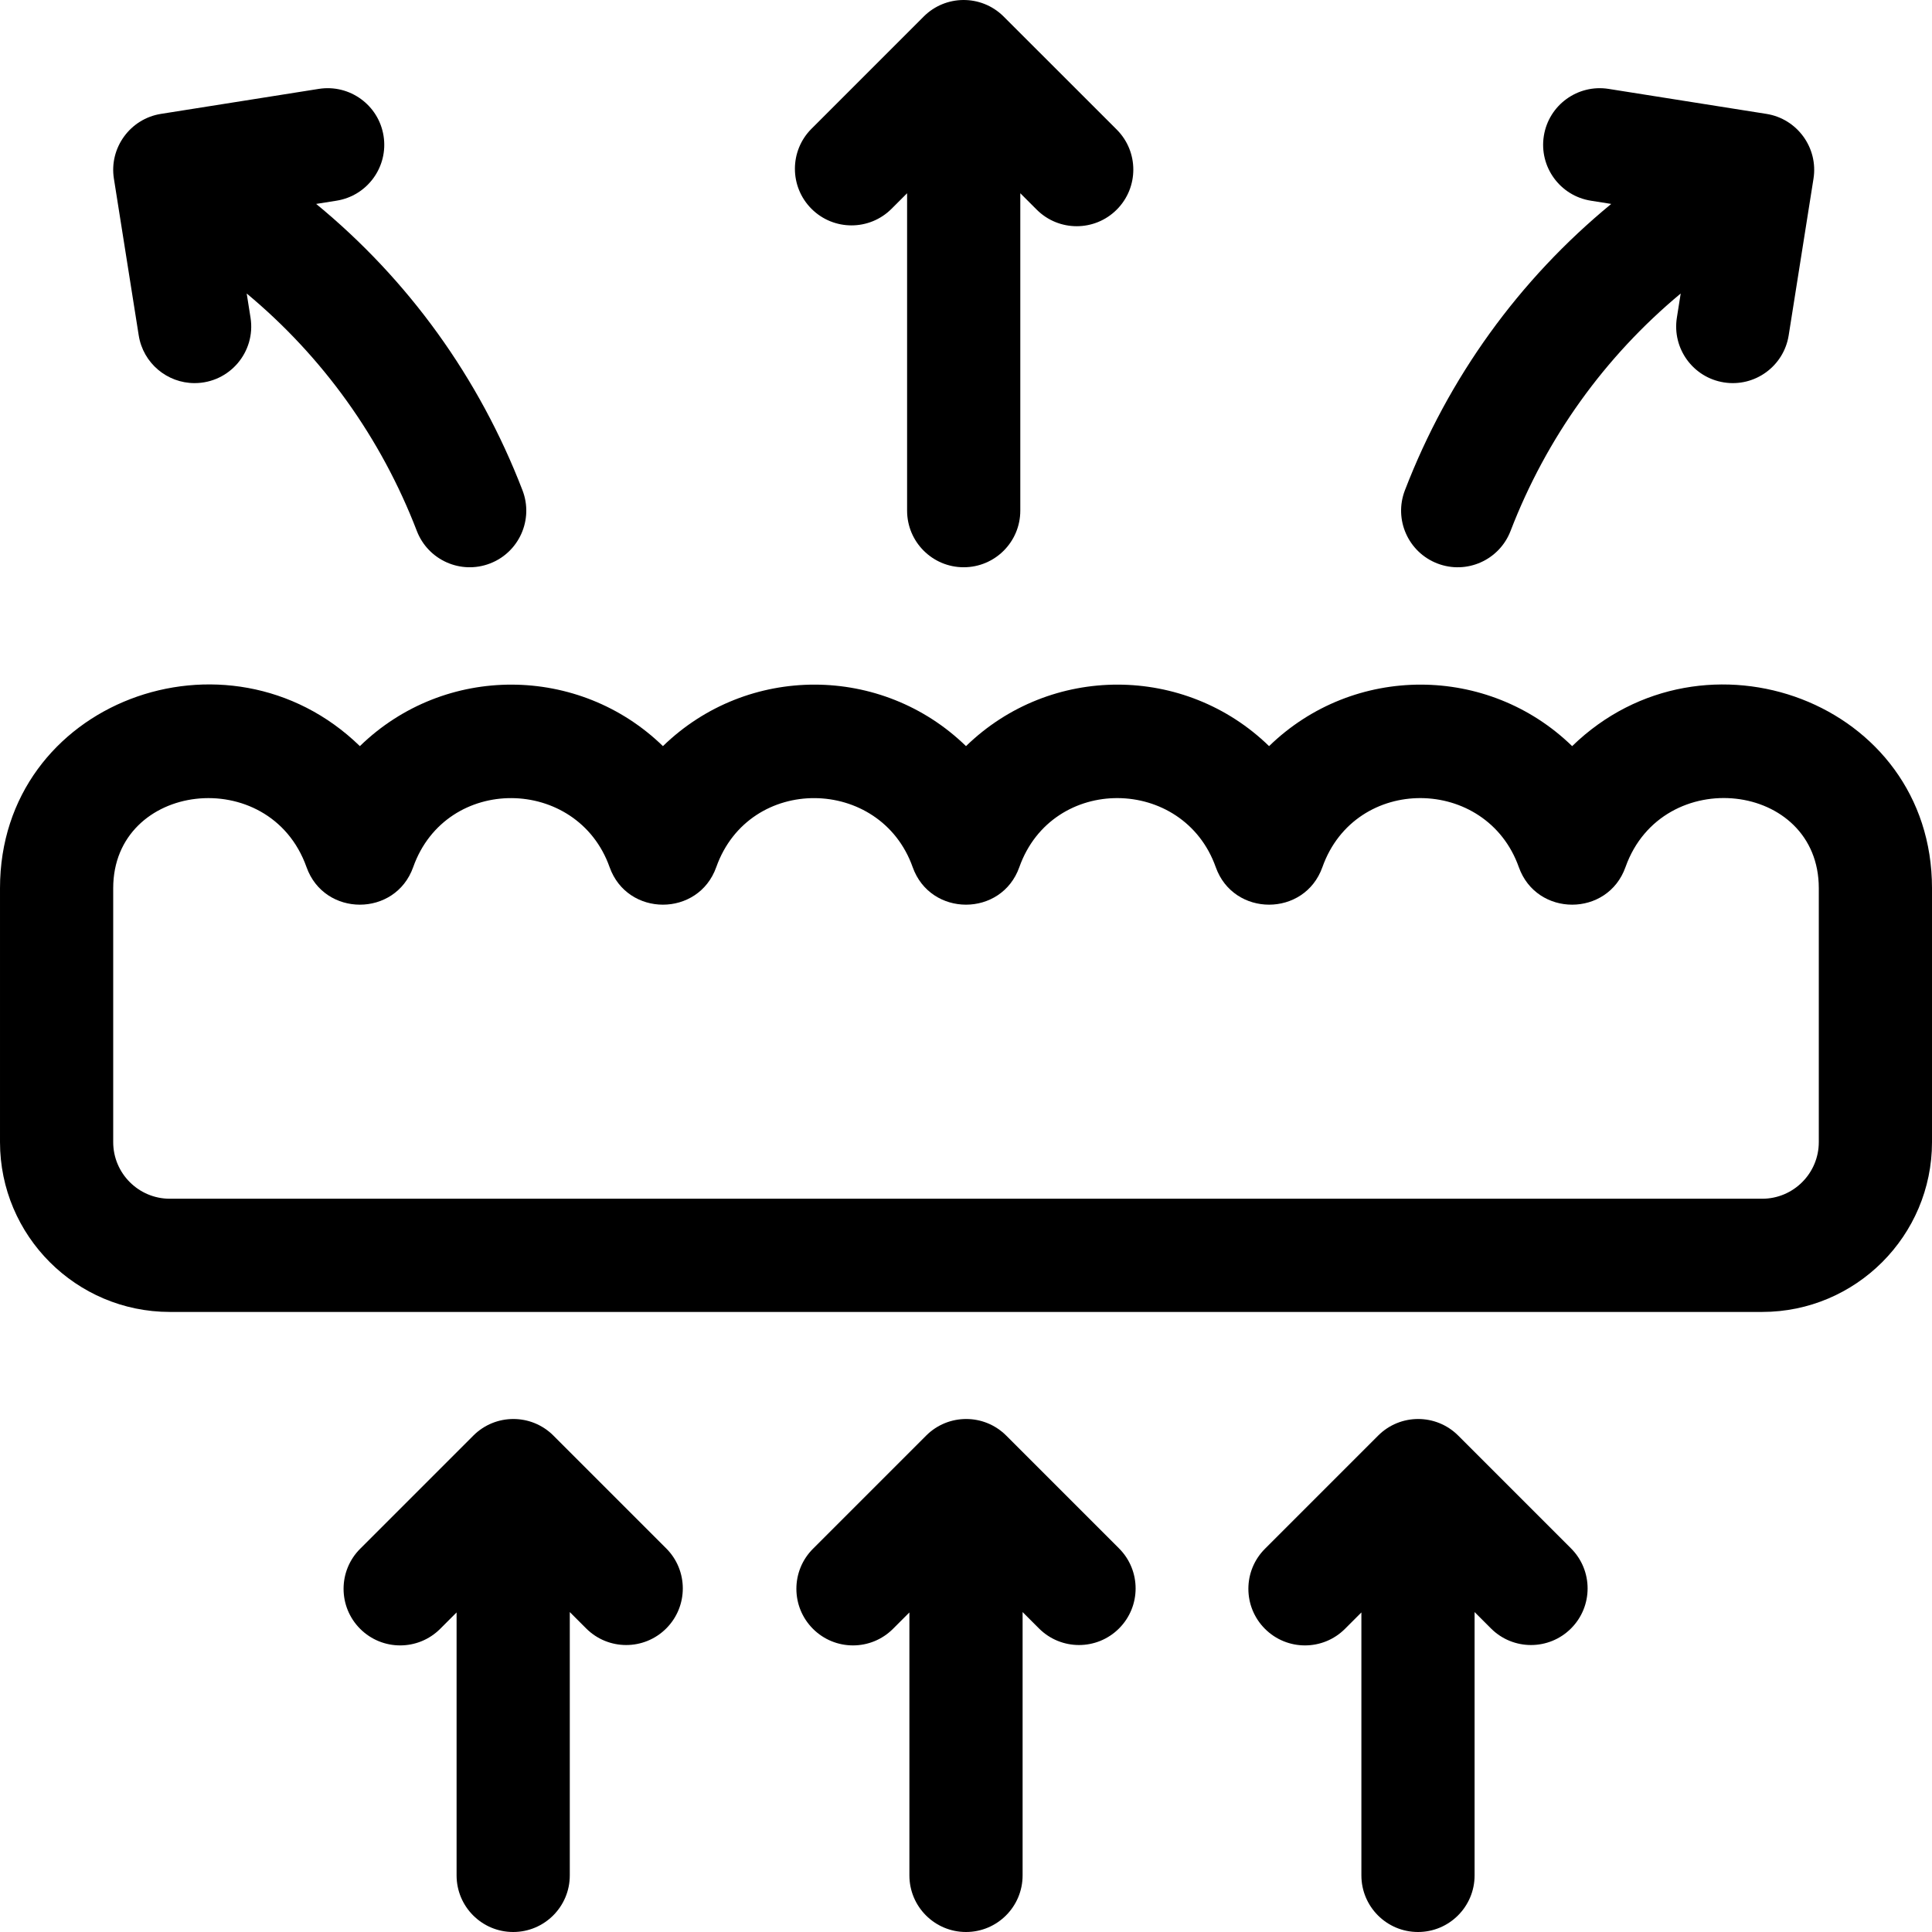
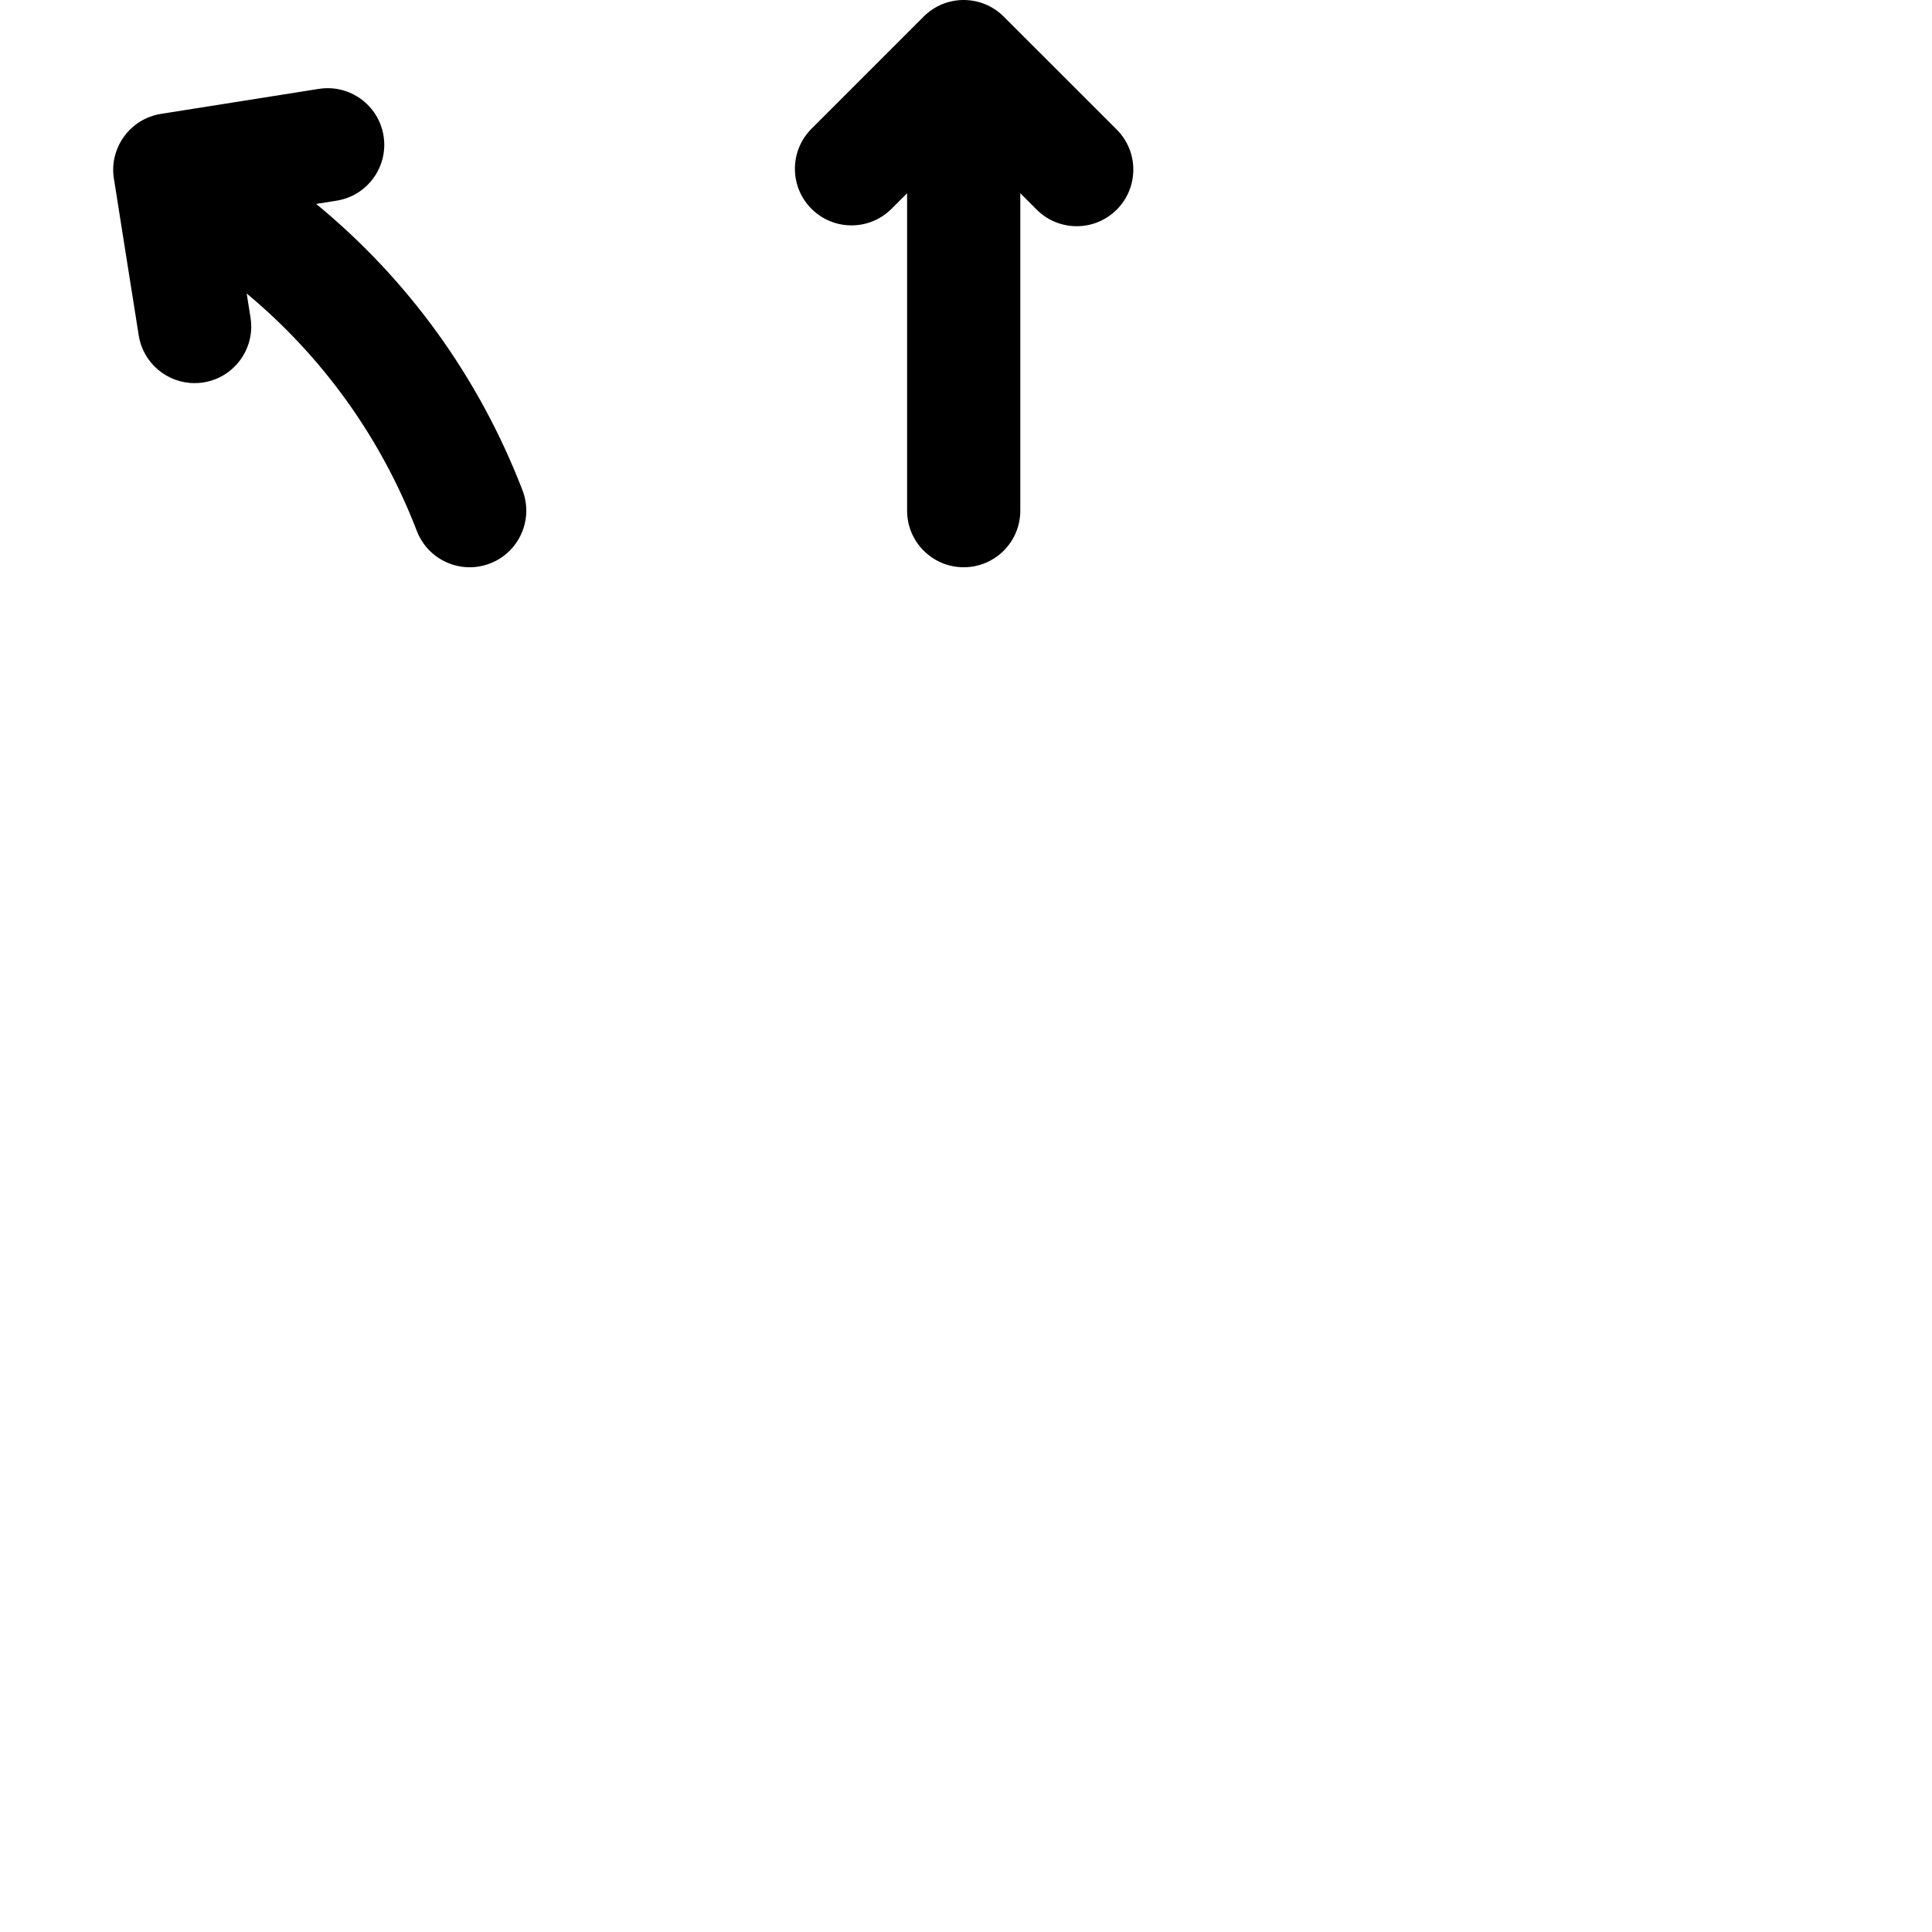
<svg xmlns="http://www.w3.org/2000/svg" width="512" viewBox="0 0 512 512" height="512" id="Capa_1">
  <g>
    <path d="m236.266 55.336 4.124-4.124v84.117c0 8.284 6.716 15 15 15s15-6.716 15-15v-84.119l4.345 4.345c5.857 5.858 15.355 5.859 21.213 0 5.858-5.858 5.858-15.355 0-21.213-6.042-6.04-29.083-29.093-30.083-30.071-5.896-5.752-15.296-5.679-21.093.134l-29.718 29.718c-5.858 5.858-5.858 15.355 0 21.213 5.856 5.858 15.354 5.858 21.212 0z" />
    <path d="m30.185 47.344 6.577 41.529c1.17 7.388 7.547 12.656 14.797 12.656 9.267 0 16.271-8.272 14.834-17.349l-1.014-6.401c20.122 16.738 35.58 38.227 45.092 62.938 2.97 7.711 11.639 11.593 19.388 8.609 7.731-2.976 11.586-11.656 8.61-19.388-11.496-29.86-30.238-55.803-54.681-75.898l5.393-.854c8.183-1.296 13.765-8.98 12.469-17.162s-8.977-13.76-17.162-12.469l-41.834 6.626c-8.152 1.293-13.762 9-12.469 17.163z" />
-     <path d="m380.92 149.327c7.782 2.995 16.431-.928 19.388-8.609 9.514-24.711 24.971-46.198 45.095-62.939l-1.014 6.402c-1.296 8.182 4.287 15.866 12.469 17.162 8.211 1.301 15.871-4.317 17.162-12.469l6.577-41.529c1.295-8.167-4.323-15.873-12.469-17.162l-41.834-6.626c-8.175-1.295-15.866 4.287-17.162 12.469-1.296 8.183 4.286 15.866 12.469 17.162l5.393.854c-24.444 20.096-43.186 46.038-54.682 75.898-2.977 7.73.877 16.41 8.608 19.387z" />
-     <path d="m146.656 380.443c-5.857-5.858-15.355-5.858-21.213 0l-30 30c-5.858 5.858-5.858 15.355 0 21.213 5.857 5.858 15.355 5.859 21.213 0l4.344-4.344v69.688c0 8.284 6.716 15 15 15s15-6.716 15-15v-69.787l4.344 4.344c5.857 5.858 15.355 5.858 21.213 0s5.858-15.355 0-21.213z" />
-     <path d="m266.656 380.443c-5.857-5.858-15.355-5.858-21.213 0l-30 30c-5.858 5.858-5.858 15.355 0 21.213 5.857 5.858 15.355 5.859 21.213 0l4.344-4.344v69.688c0 8.284 6.716 15 15 15s15-6.716 15-15v-69.787l4.344 4.344c5.857 5.858 15.355 5.858 21.213 0s5.858-15.355 0-21.213z" />
-     <path d="m386.438 380.443c-5.857-5.858-15.355-5.858-21.213 0l-30 30c-5.858 5.858-5.858 15.355 0 21.213 5.857 5.858 15.355 5.859 21.213 0l4.344-4.344v69.688c0 8.284 6.716 15 15 15s15-6.716 15-15v-69.787l4.344 4.344c5.857 5.858 15.355 5.858 21.213 0s5.858-15.355 0-21.213z" />
-     <path d="m416.635 197.732c-22.278-21.669-57.913-21.792-80.317 0-22.279-21.669-57.913-21.791-80.317 0-22.273-21.671-57.916-21.791-80.316 0-22.14-21.534-57.782-21.922-80.317 0-34.982-34.023-95.368-11.8-95.368 37.644v67.301c0 24.813 20.187 45 45 45h422c24.813 0 45-20.187 45-45v-67.305c0-49.374-60.376-71.673-95.365-37.64zm65.365 104.945c0 8.271-6.729 15-15 15h-422c-8.271 0-15-6.729-15-15v-67.301c0-28.145 41.432-33.144 51.231-5.578 4.712 13.255 23.547 13.279 28.268 0 8.761-24.654 43.477-24.115 52.05 0 4.712 13.255 23.547 13.279 28.268 0 8.767-24.671 43.485-24.092 52.05 0 4.712 13.255 23.547 13.279 28.268 0 8.753-24.62 43.463-24.163 52.05 0 4.712 13.255 23.547 13.279 28.268 0 8.753-24.621 43.463-24.163 52.05 0 4.712 13.255 23.547 13.279 28.268 0 9.773-27.492 51.231-22.713 51.231 5.574v67.305z" />
  </g>
</svg>